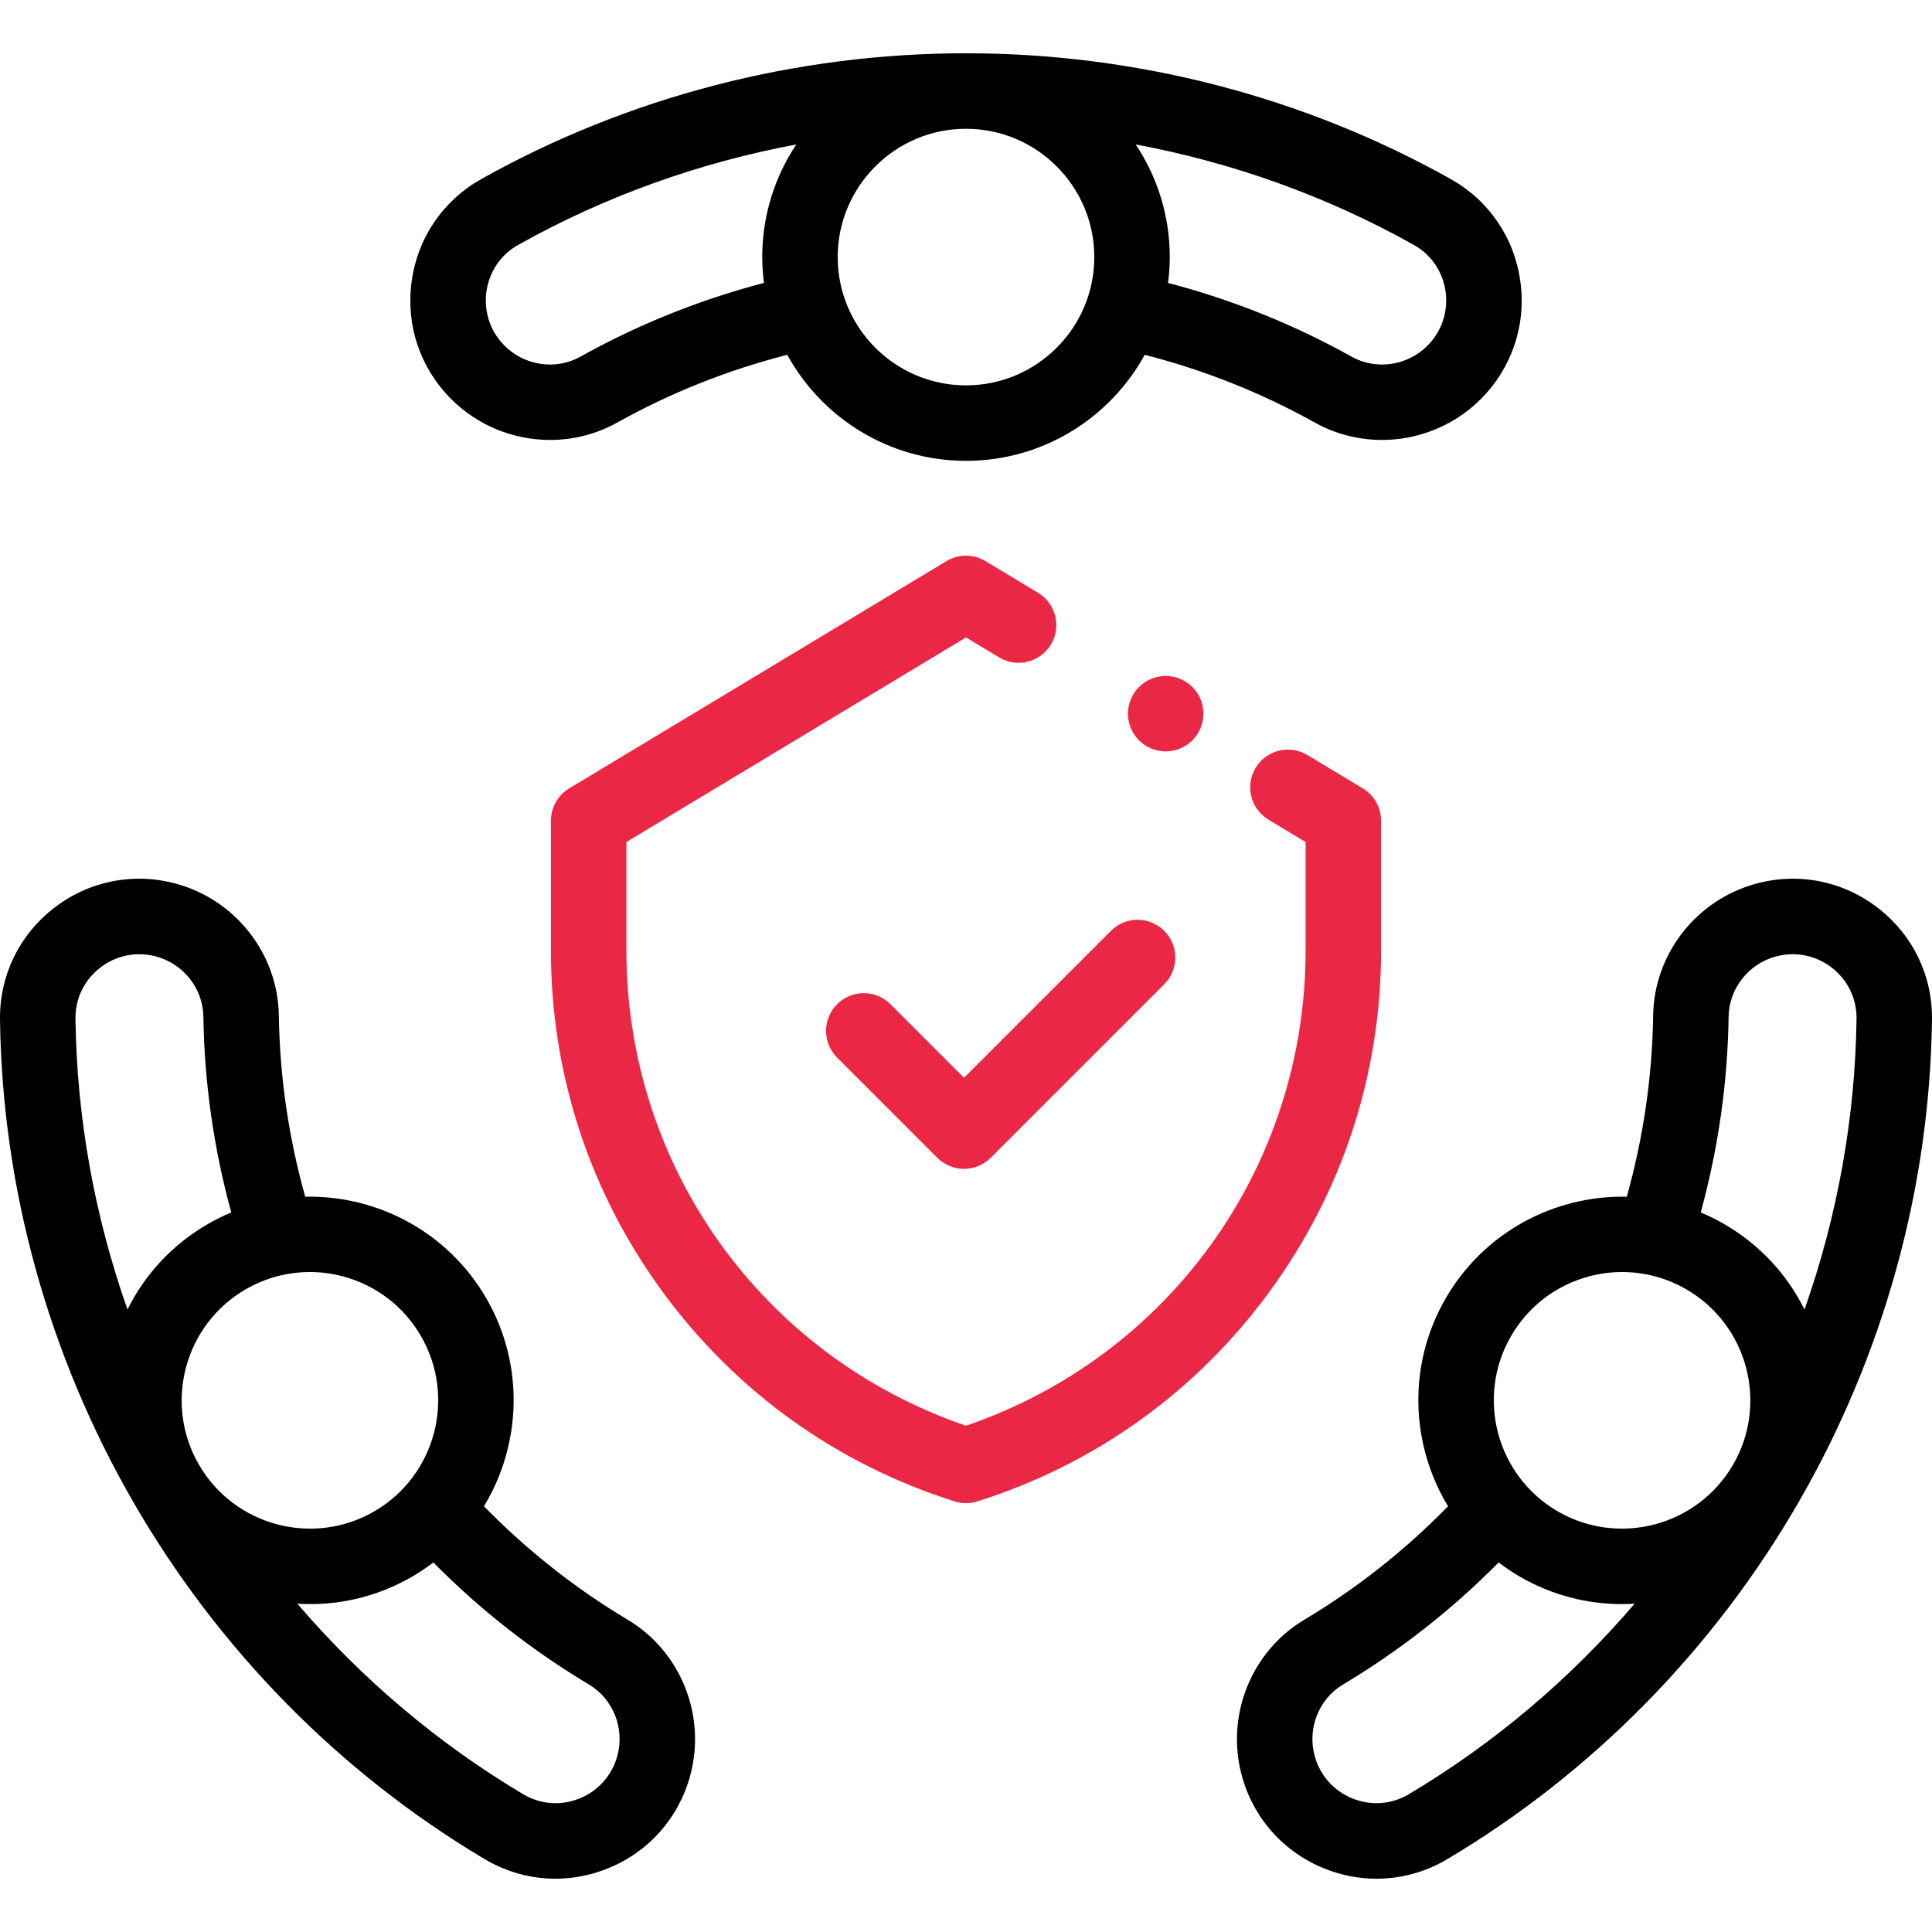
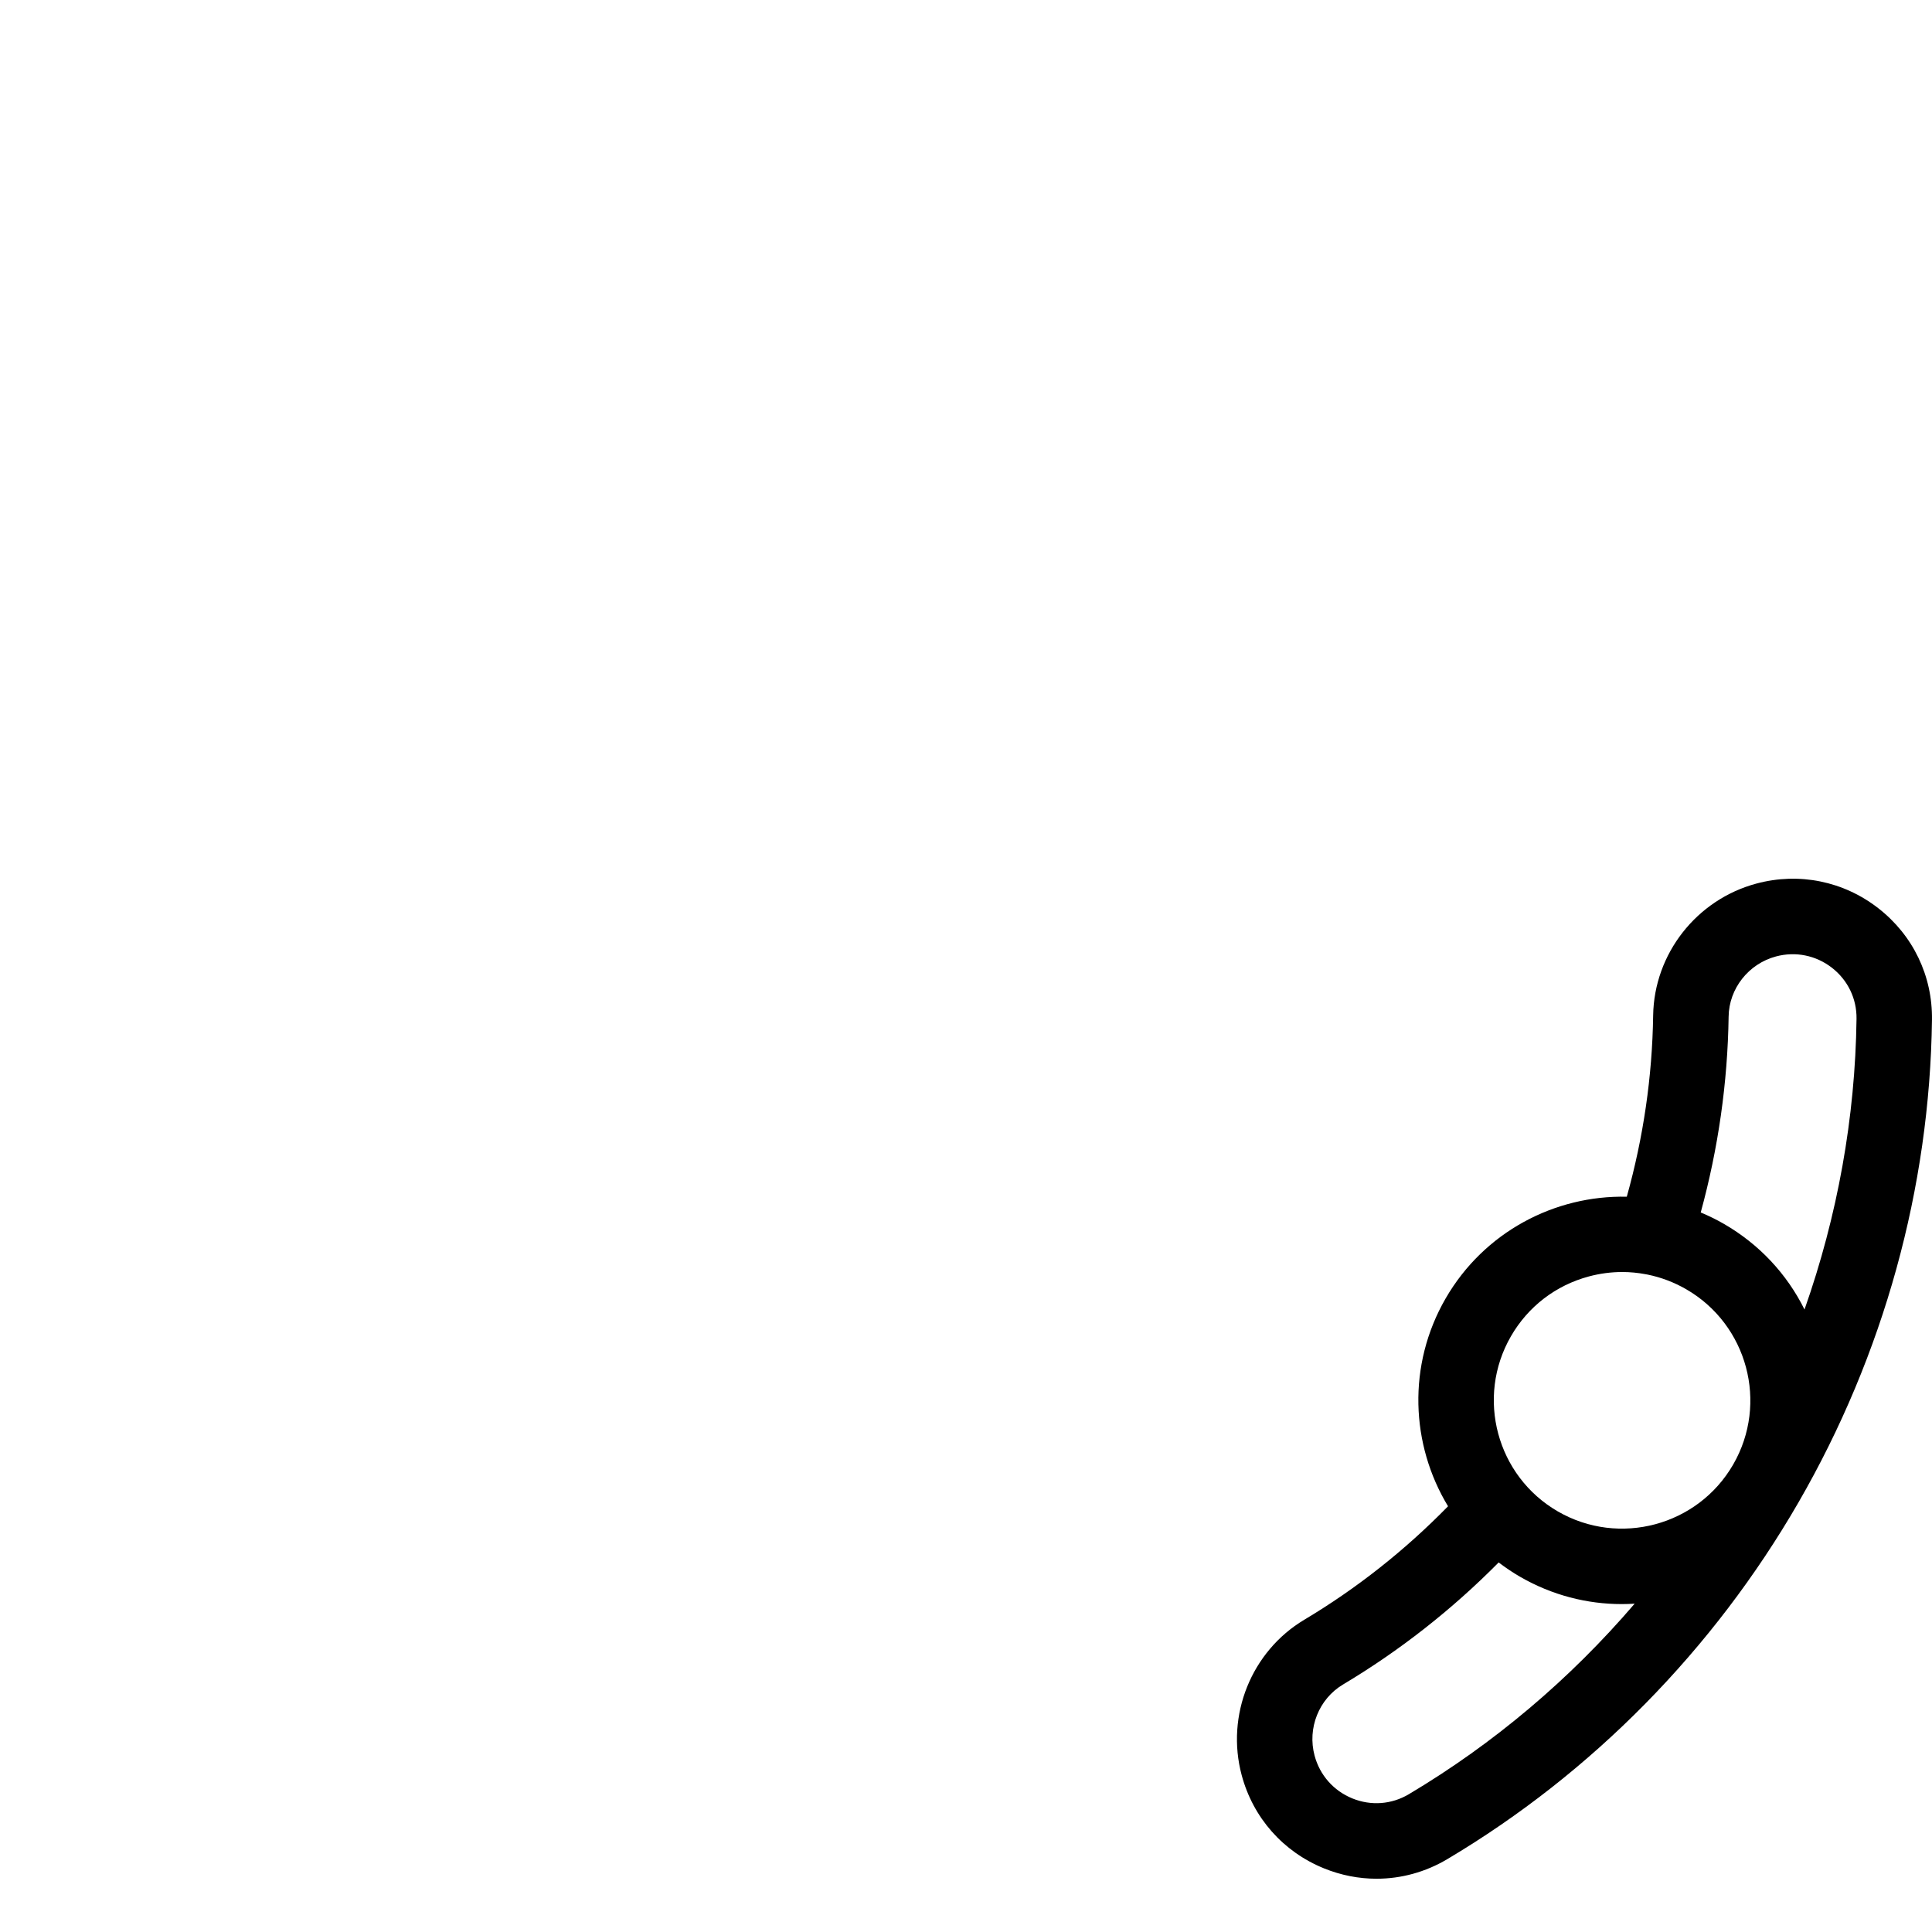
<svg xmlns="http://www.w3.org/2000/svg" enable-background="new 0 0 511.999 511.999" viewBox="0 0 511.999 511.999">
-   <path d="m402.903 74.537c-1.595-11.539-8.329-21.416-18.473-27.1-38.908-21.797-83.319-33.318-128.43-33.318s-89.521 11.522-128.429 33.32c-10.145 5.684-16.878 15.561-18.474 27.1-1.601 11.582 2.22 22.965 10.484 31.229 7.106 7.105 16.622 10.824 26.205 10.824 6.094 0 12.216-1.505 17.76-4.599 14.151-7.897 29.287-13.92 45.088-17.964 9.185 16.73 26.972 28.098 47.367 28.098s38.182-11.368 47.367-28.098c15.802 4.044 30.937 10.067 45.088 17.964 14.26 7.956 32.34 5.397 43.965-6.226 8.262-8.266 12.083-19.647 10.482-31.23zm-200.902-6.41c0 2.321.164 4.602.449 6.846-17.03 4.467-33.356 11.02-48.651 19.554-6.49 3.621-14.746 2.428-20.076-2.903-3.796-3.796-5.55-9.025-4.815-14.348.73-5.278 3.805-9.794 8.437-12.389 22.874-12.815 47.816-21.776 73.679-26.602-5.695 8.556-9.023 18.816-9.023 29.842zm53.999 34c-18.748 0-34-15.252-34-34s15.252-34 34-34 34 15.252 34 34-15.252 34-34 34zm122.277-10.502c-5.33 5.331-13.587 6.527-20.076 2.903-15.294-8.534-31.621-15.087-48.651-19.554.285-2.244.449-4.526.449-6.846 0-11.026-3.328-21.287-9.024-29.842 25.864 4.826 50.807 13.788 73.679 26.602 4.632 2.594 7.707 7.109 8.437 12.389.737 5.322-1.018 10.552-4.814 14.348z" />
-   <path d="m166.351 429.248c-13.916-8.308-26.695-18.411-38.097-30.073 9.892-16.319 10.842-37.403.646-55.063-10.198-17.662-28.936-27.382-48.017-26.972-4.399-15.705-6.751-31.824-6.987-48.029-.238-16.331-11.495-30.708-27.375-34.962-11.29-3.027-23.057-.644-32.287 6.535-9.195 7.15-14.383 17.92-14.232 29.547.577 44.596 12.804 88.816 35.36 127.884 22.556 39.067 54.739 71.767 93.07 94.564 5.804 3.452 12.256 5.2 18.761 5.2 4.697-.001 9.42-.912 13.945-2.752 10.831-4.405 18.778-13.405 21.802-24.693 4.257-15.877-2.565-32.814-16.589-41.186zm-132.565-82.214c-8.741-24.797-13.446-50.861-13.785-77.058-.068-5.31 2.305-10.231 6.512-13.502 4.242-3.299 9.649-4.393 14.833-3.005 7.282 1.951 12.444 8.504 12.552 15.935.256 17.514 2.744 34.93 7.391 51.911-2.086.875-4.144 1.874-6.154 3.035-9.33 5.385-16.673 13.246-21.349 22.684zm18.905 41.078c-9.374-16.235-3.791-37.07 12.445-46.444 3.243-1.872 6.706-3.174 10.271-3.897.159-.028.317-.05.475-.086 2.042-.384 4.115-.587 6.199-.587 2.953 0 5.926.389 8.855 1.174 8.772 2.349 16.104 7.975 20.645 15.84 9.374 16.236 3.791 37.071-12.445 46.445-16.236 9.376-37.071 3.79-46.445-12.445zm110.932 77.148c-1.389 5.184-5.041 9.318-10.018 11.343-4.938 2.008-10.386 1.603-14.949-1.111-22.529-13.399-42.748-30.521-59.856-50.501 1.139.072 2.281.111 3.426.111 9.155 0 18.428-2.327 26.909-7.224 2.01-1.16 3.904-2.443 5.705-3.812 12.383 12.515 26.221 23.378 41.26 32.355 6.381 3.81 9.474 11.556 7.523 18.839z" />
  <path d="m497.765 240.686c-9.229-7.177-20.998-9.561-32.287-6.535-15.879 4.254-27.136 18.631-27.375 34.962-.237 16.204-2.588 32.323-6.987 48.028-19.082-.411-37.82 9.311-48.017 26.973-10.196 17.661-9.246 38.745.646 55.063-11.402 11.662-24.181 21.765-38.097 30.073-14.023 8.372-20.845 25.309-16.59 41.188 3.024 11.288 10.971 20.289 21.802 24.693 4.525 1.84 9.248 2.752 13.945 2.752 6.504-.001 12.958-1.749 18.761-5.2 38.332-22.798 70.514-55.498 93.069-94.564 22.556-39.067 34.783-83.288 35.36-127.884.153-11.629-5.035-22.399-14.23-29.549zm-124.421 234.805c-4.563 2.714-10.011 3.118-14.949 1.111-4.978-2.024-8.629-6.159-10.018-11.345-1.951-7.281 1.143-15.027 7.524-18.838 15.039-8.978 28.878-19.841 41.26-32.355 1.801 1.369 3.695 2.652 5.705 3.812 8.483 4.897 17.753 7.224 26.909 7.224 1.144 0 2.287-.039 3.426-.111-17.109 19.981-37.328 37.103-59.857 50.502zm85.967-87.38c-9.374 16.236-30.207 21.819-46.445 12.445-16.236-9.372-21.819-30.207-12.445-46.444 4.541-7.865 11.873-13.491 20.645-15.841 2.93-.785 5.901-1.174 8.855-1.174 2.081 0 4.15.203 6.19.586.168.038.336.063.504.092 3.558.724 7.015 2.024 10.251 3.892 16.236 9.374 21.818 30.209 12.445 46.444zm18.903-41.078c-4.677-9.438-12.02-17.299-21.349-22.685-2.01-1.161-4.068-2.16-6.154-3.035 4.647-16.981 7.135-34.396 7.391-51.911.108-7.431 5.27-13.983 12.552-15.935 5.188-1.389 10.592-.293 14.833 3.005 4.207 3.271 6.58 8.192 6.512 13.501-.339 26.199-5.043 52.263-13.785 77.06z" />
  <g fill="#ea2845">
-     <path d="m361.159 208.929-14.685-8.845c-4.731-2.851-10.876-1.327-13.726 3.405-2.85 4.731-1.325 10.876 3.406 13.727l9.845 5.93v28.705c0 57.29-36.035 107.519-89.999 125.978-53.965-18.46-89.999-68.688-89.999-125.978v-28.705l89.999-54.217 8.777 5.287c4.729 2.85 10.875 1.325 13.726-3.405 2.85-4.73 1.325-10.876-3.406-13.726l-13.938-8.396c-3.174-1.913-7.145-1.911-10.32 0l-99.999 60.241c-3.003 1.809-4.84 5.06-4.84 8.565v34.355c0 32.776 10.238 64.076 29.608 90.517 19.369 26.44 46.126 45.64 77.376 55.522.981.311 1.998.466 3.015.466s2.034-.155 3.015-.466c31.251-9.883 58.008-29.082 77.376-55.522 19.371-26.441 29.609-57.742 29.609-90.517v-34.355c0-3.507-1.836-6.757-4.84-8.566z" />
-     <path d="m315.99 182.062c-1.86-1.859-4.44-2.93-7.07-2.93-2.64 0-5.21 1.07-7.07 2.93-1.87 1.86-2.93 4.44-2.93 7.07s1.06 5.21 2.93 7.07c1.86 1.859 4.43 2.93 7.07 2.93 2.63 0 5.21-1.07 7.07-2.93s2.93-4.44 2.93-7.07-1.07-5.21-2.93-7.07z" />
-     <path d="m308.544 246.684c-3.904-3.904-10.236-3.904-14.141 0l-38.929 38.929-19.492-19.492c-3.905-3.904-10.237-3.904-14.143 0-3.905 3.905-3.905 10.237 0 14.143l26.563 26.563c1.953 1.952 4.512 2.929 7.071 2.929s5.119-.977 7.071-2.929l46-46c3.905-3.905 3.905-10.237 0-14.143z" />
-   </g>
+     </g>
</svg>